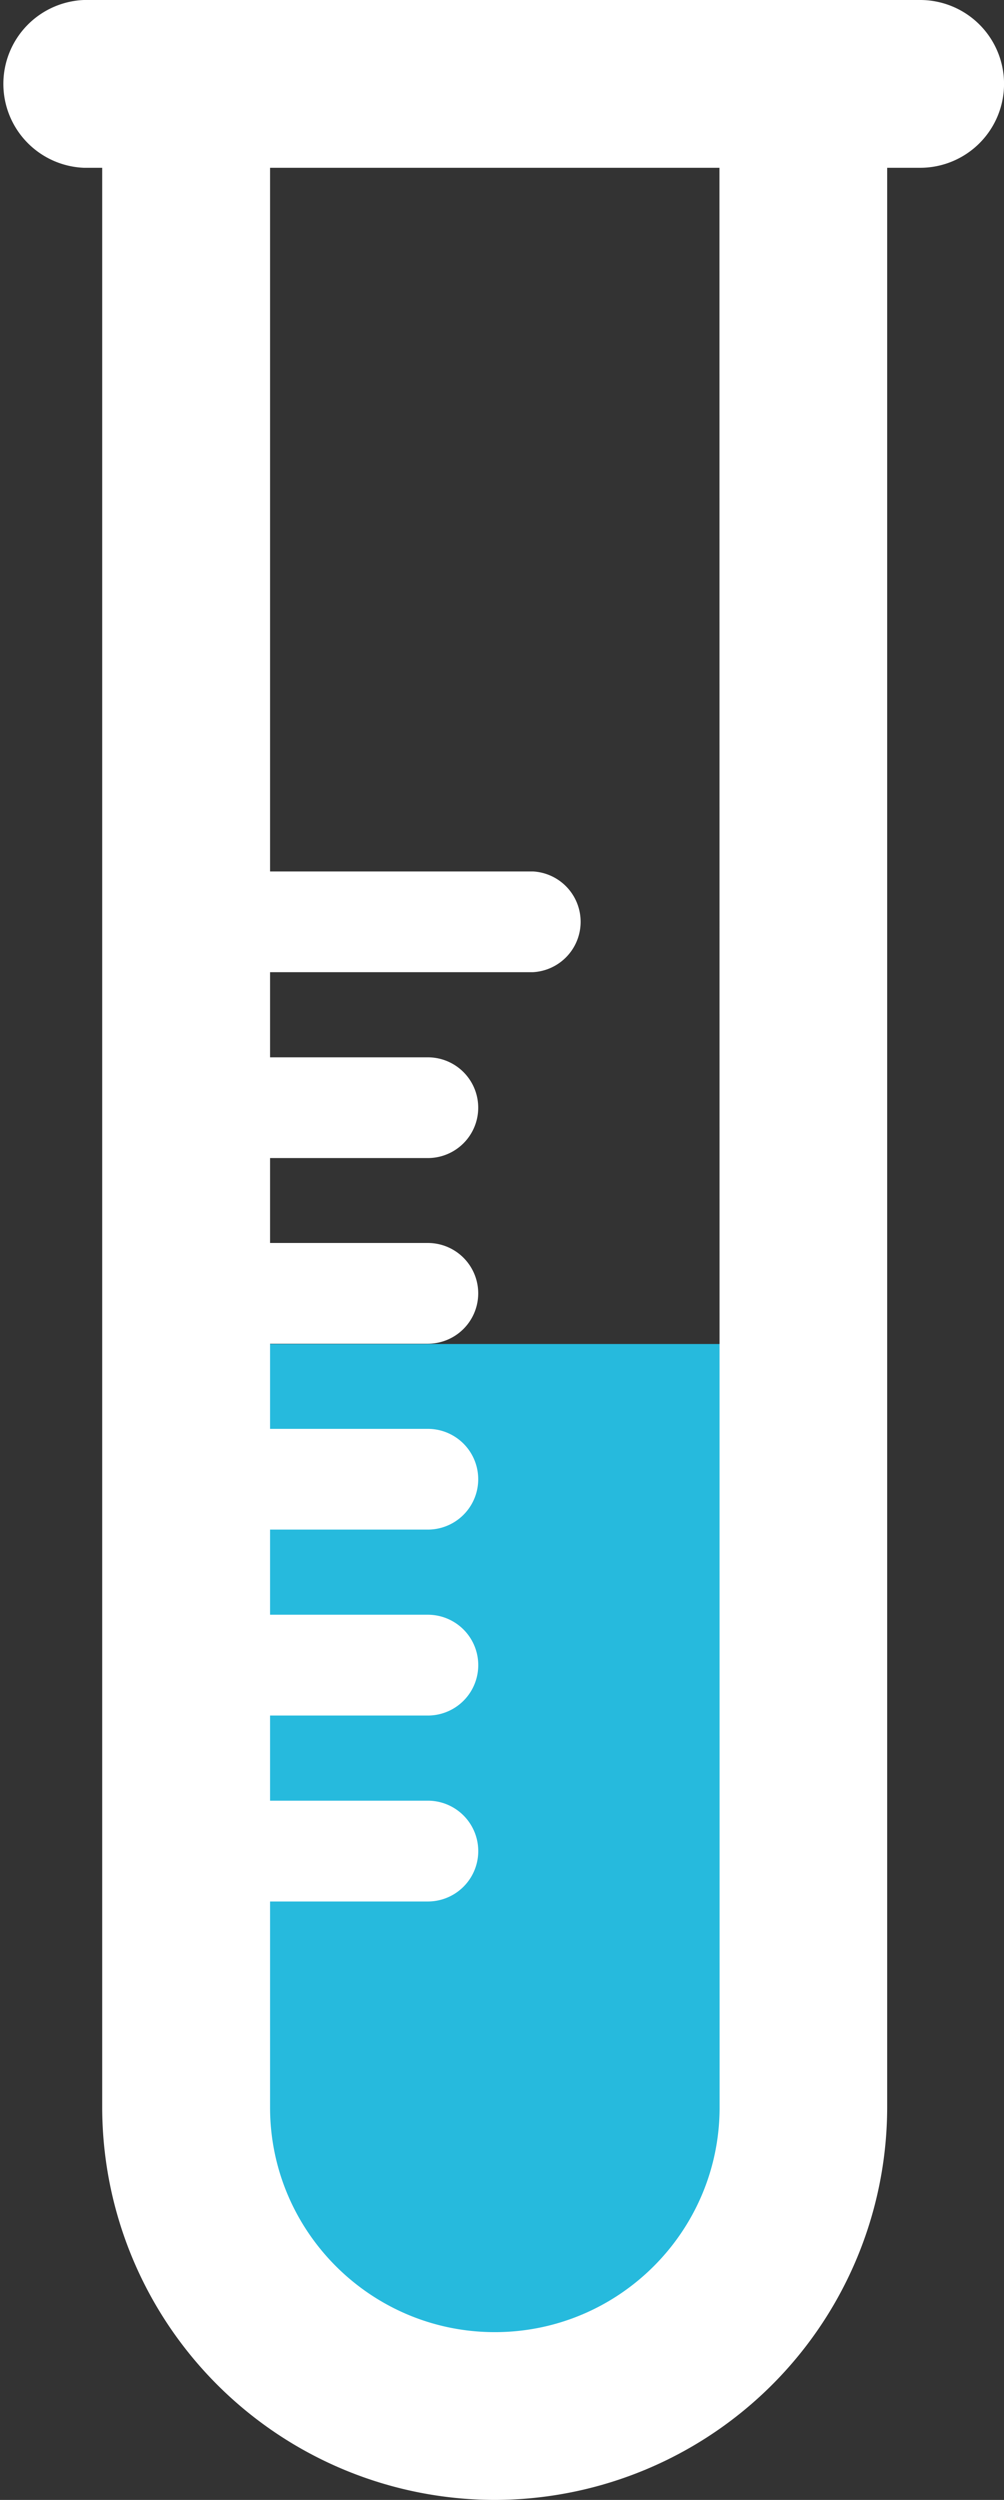
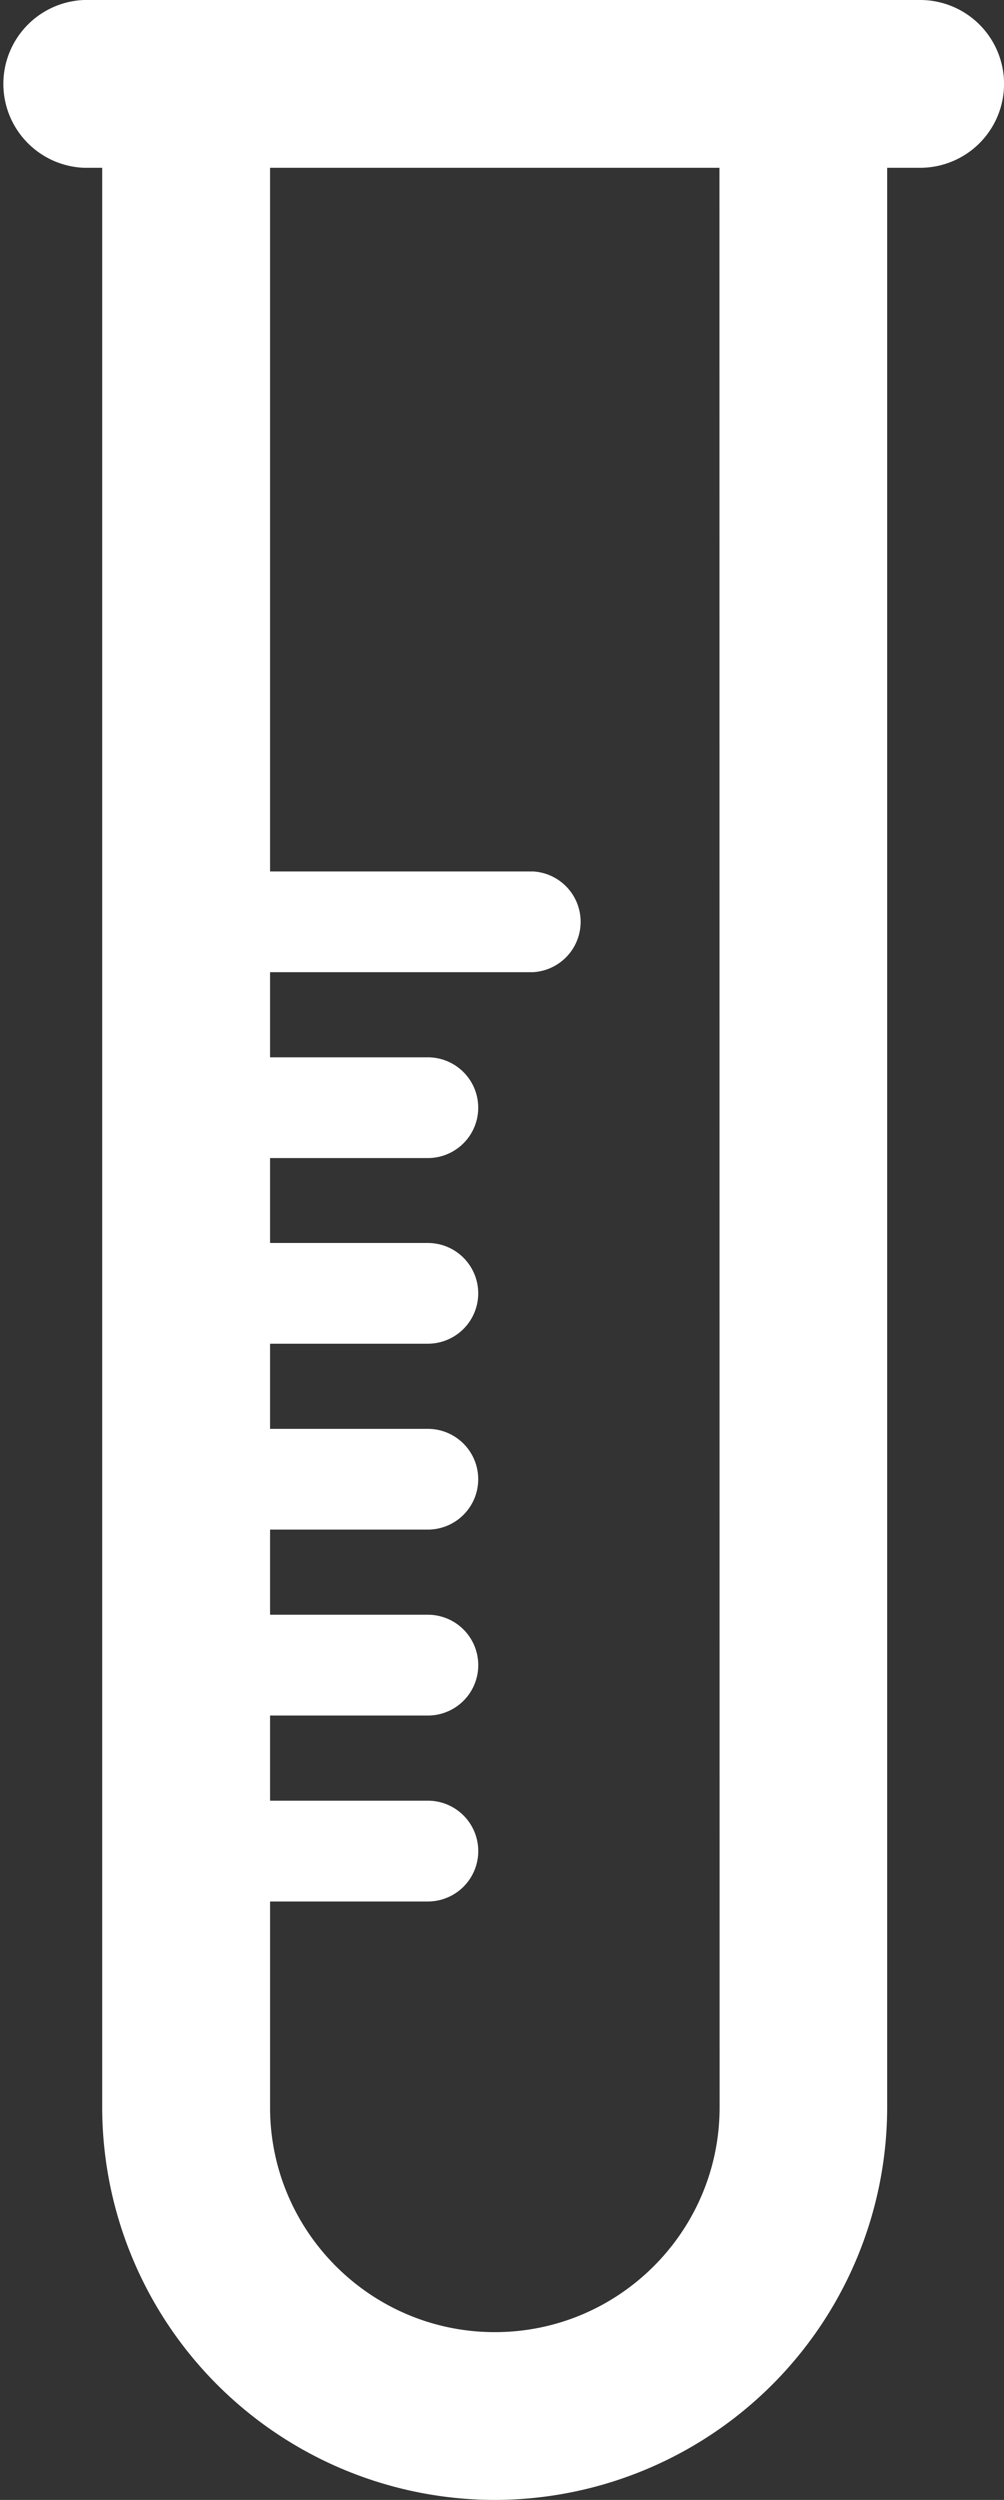
<svg xmlns="http://www.w3.org/2000/svg" width="13.655" height="34" viewBox="48.172 0 13.655 34">
  <rect x="48.172" y="0" width="13.655" height="34" fill="#333333" stroke="none" />
-   <path fill="#26BADD" d="M51.062 18.279h7.562v13.658h-7.562z" />
  <path fill="#FFF" d="M60.688 0H49.312a1.142 1.142 0 0 0 0 2.282h.25v26.38A5.345 5.345 0 0 0 54.9 34a5.345 5.345 0 0 0 5.338-5.338V2.282h.447A1.14 1.14 0 1 0 60.688 0zm-2.729 28.662c0 1.686-1.371 3.056-3.057 3.056s-3.057-1.37-3.057-3.056v-2.801h2.146a.685.685 0 0 0 0-1.371h-2.146v-1.158h2.146a.685.685 0 1 0 0-1.371h-2.146v-1.158h2.146a.685.685 0 0 0 0-1.37h-2.146v-1.158h2.146a.685.685 0 0 0 0-1.37h-2.146V15.75h2.146a.685.685 0 0 0 0-1.37h-2.146v-1.158h3.575a.686.686 0 0 0 0-1.37h-3.575v-9.57h6.112l.002 26.38z" />
</svg>